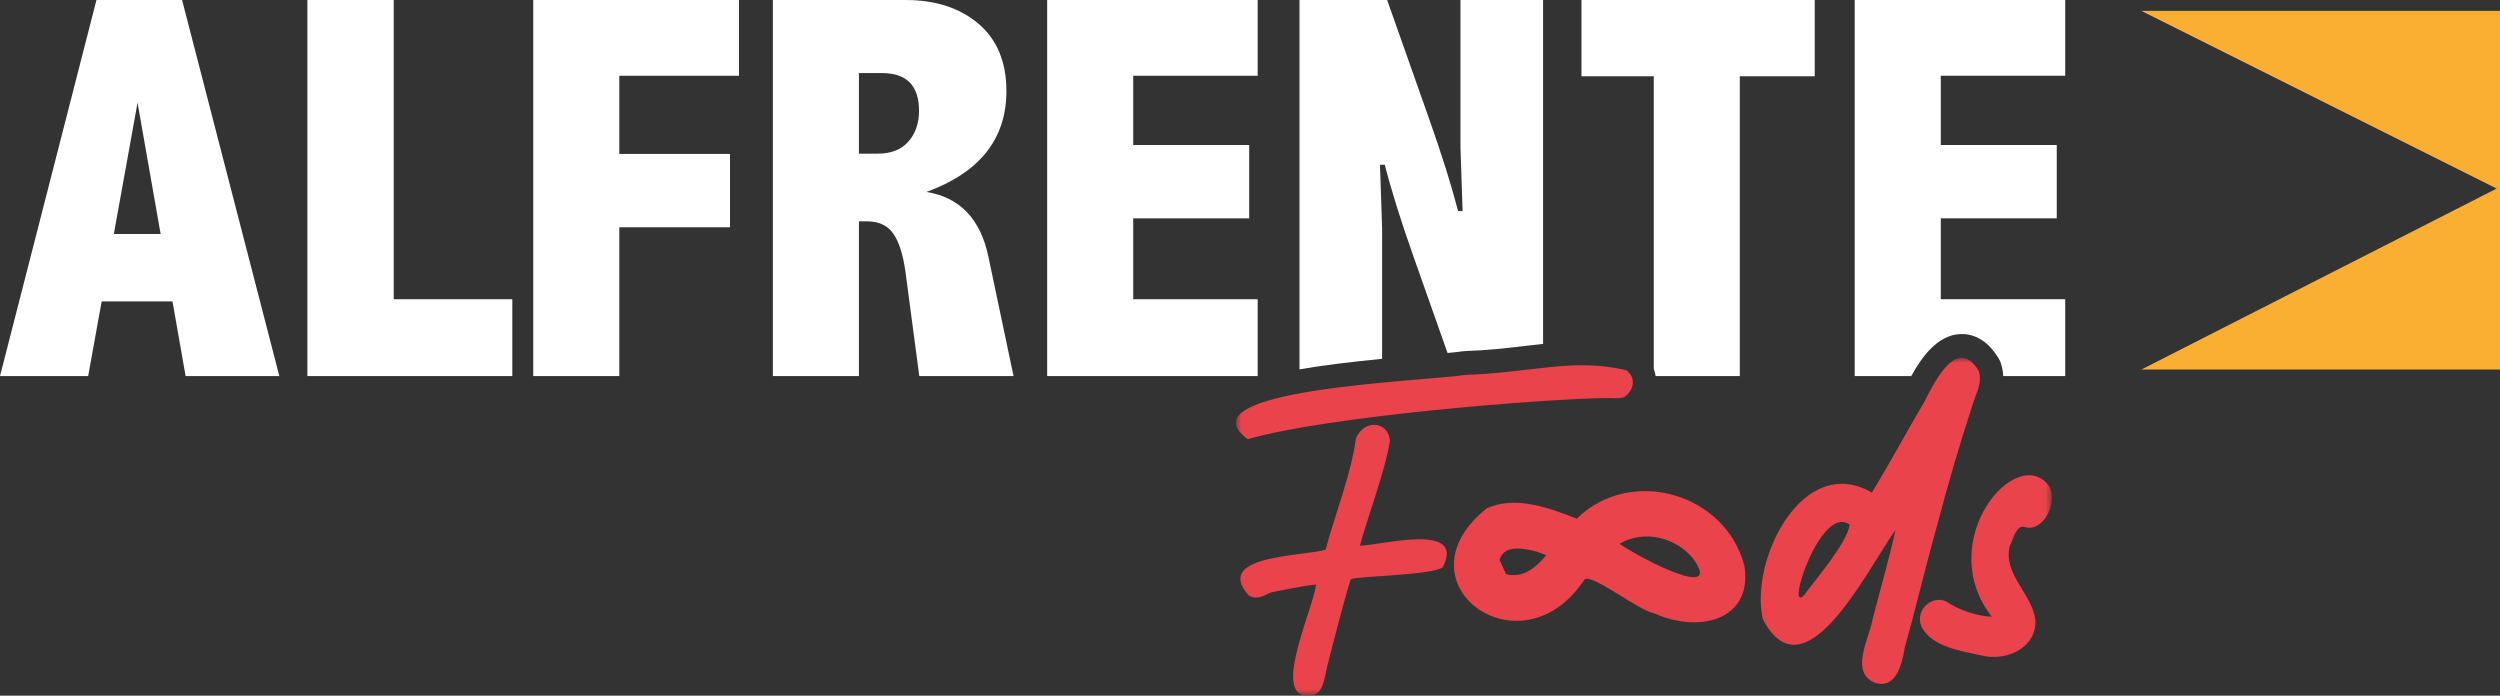
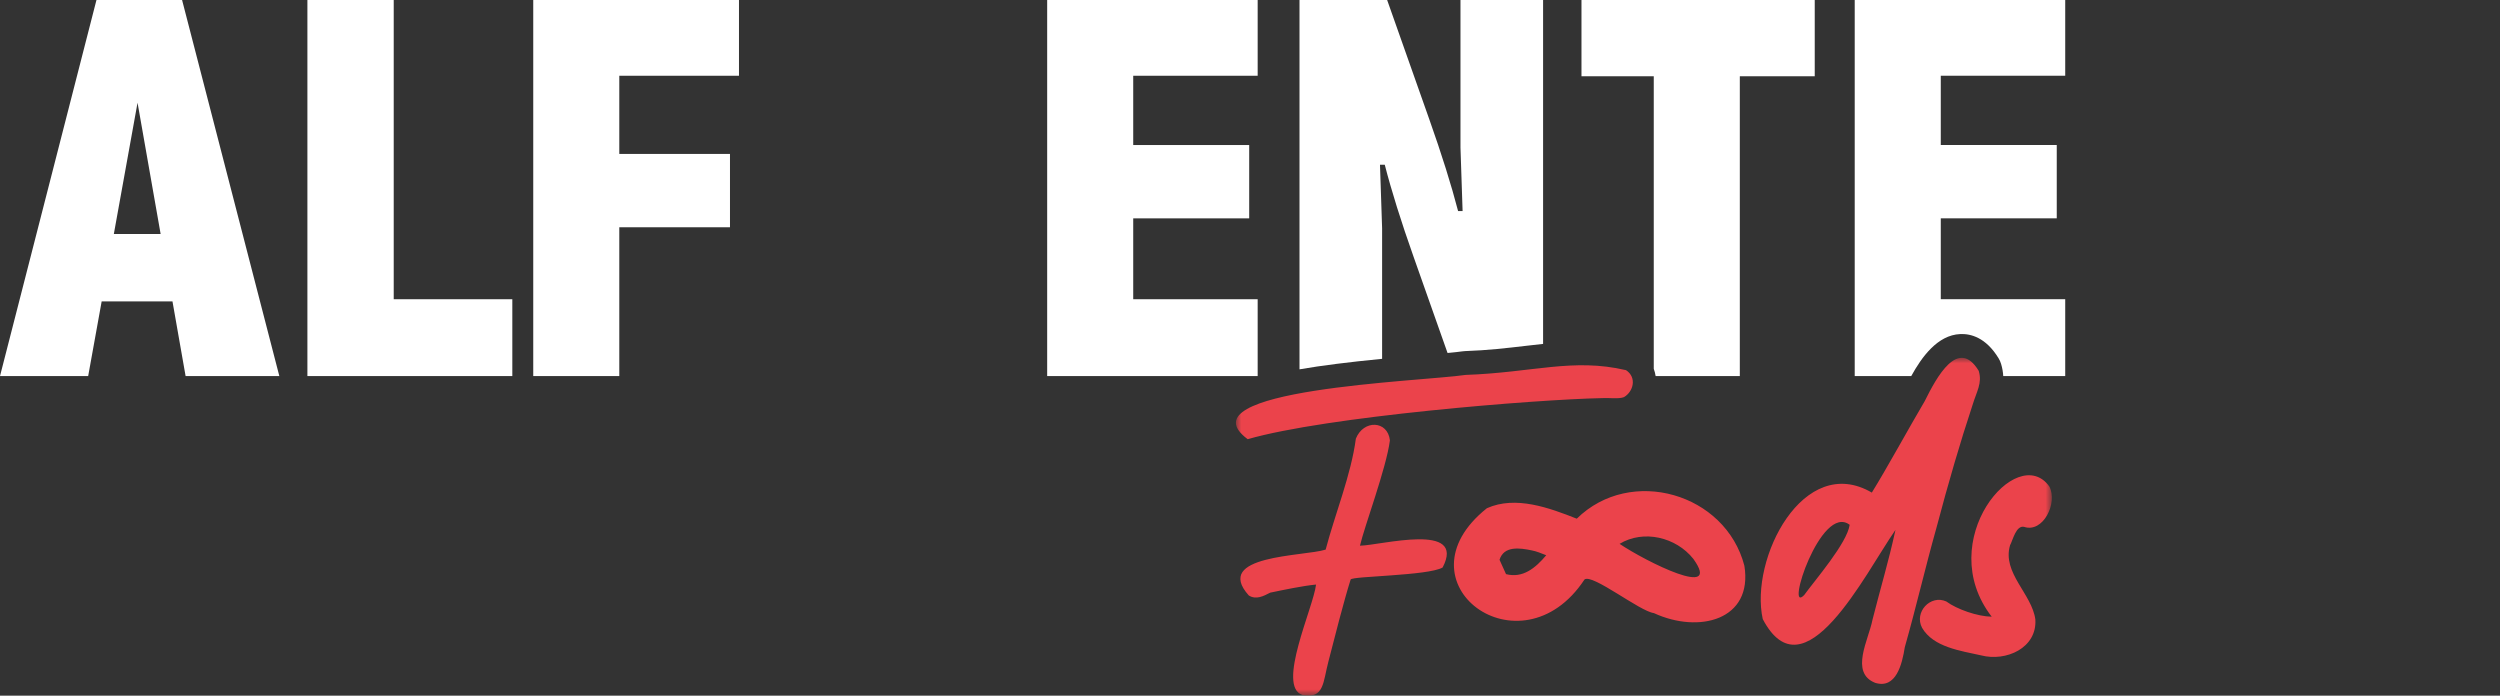
<svg xmlns="http://www.w3.org/2000/svg" xmlns:xlink="http://www.w3.org/1999/xlink" width="230px" height="64px" viewBox="0 0 230 64" version="1.1">
  <rect x="0" y="0" width="230" height="64" fill="#333333" stroke="none" />
  <title>Logo Alfrente foods</title>
  <defs>
    <polygon id="path-1" points="0 0 75.068 0 75.068 31.079 0 31.079" />
  </defs>
  <g id="Page-1" stroke="none" stroke-width="1" fill="none" fill-rule="evenodd">
    <g id="Landing" transform="translate(-123, -5917)">
      <g id="Footer" transform="translate(0, 5830)">
        <g id="Logo-Alfrente-foods" transform="translate(123, 87)">
-           <polygon id="Fill-1" fill="#FAAF33" points="197 1 229.692 17.349 197 34 230 34 230 1" />
          <g id="Group-21">
            <path d="M180.339,30.734 C181.304,30.69 182.705,31.044 183.873,32.968 C183.97,33.128 184.046,33.299 184.1,33.479 C184.22,33.876 184.279,34.248 184.298,34.598 L190,34.598 L190,27.529 L178.552,27.529 L178.552,20.089 L189.221,20.089 L189.221,13.343 L178.552,13.343 L178.552,6.969 L190,6.969 L190,5.15857587e-05 L170.634,5.15857587e-05 L170.634,34.598 L175.835,34.598 C176.788,32.868 178.241,30.826 180.339,30.734" id="Fill-2" fill="#FFFFFF" />
            <path d="M127.154,33.012 L127.154,21.007 L126.959,15.154 L127.398,15.154 C128.014,17.551 128.899,20.379 130.053,23.636 L133.175,32.475 C133.741,32.421 134.213,32.371 134.536,32.324 C134.613,32.312 134.691,32.305 134.768,32.302 C136.855,32.231 138.636,32.022 140.359,31.82 C140.898,31.757 141.432,31.695 141.964,31.639 L141.964,0 L134.364,0 L134.364,13.567 L134.559,19.42 L134.145,19.42 C133.528,17.039 132.643,14.22 131.49,10.962 L127.617,0 L119.554,0 L119.554,33.979 C121.579,33.626 124.079,33.313 127.154,33.012" id="Fill-4" fill="#FFFFFF" />
            <path d="M152.146,33.93 C152.227,34.145 152.281,34.369 152.319,34.598 L160.063,34.598 L160.063,7.019 L166.956,7.019 L166.956,0 L145.496,0 L145.496,7.019 L152.146,7.019 L152.146,33.93 Z" id="Fill-6" fill="#FFFFFF" />
            <path d="M10.473,21.528 L12.654,9.449 L14.778,21.528 L10.473,21.528 Z M8.875,7.73786373e-05 L0,34.598 L8.112,34.598 L9.353,27.728 L15.868,27.728 L17.075,34.598 L25.699,34.598 L16.751,7.73786373e-05 L8.875,7.73786373e-05 Z" id="Fill-8" fill="#FFFFFF" />
            <polygon id="Fill-10" fill="#FFFFFF" points="36.222 0 28.281 0 28.281 34.598 47.134 34.598 47.134 27.529 36.222 27.529" />
-             <path d="M83.576,13.021 C82.926,13.765 81.984,14.137 80.75,14.137 L79.02,14.137 L79.02,6.721 L81.115,6.721 C82.268,6.721 83.129,7.011 83.697,7.589 C84.266,8.168 84.55,9.037 84.55,10.193 C84.55,11.334 84.225,12.277 83.576,13.021 M85.232,17.659 C87.684,16.766 89.523,15.546 90.749,14 C91.975,12.454 92.589,10.582 92.589,8.383 C92.589,5.704 91.732,3.638 90.018,2.182 C88.305,0.728 86.068,0 83.308,0 L71.104,0 L71.104,34.598 L79.02,34.598 L79.02,20.362 L79.751,20.362 C80.838,20.362 81.646,20.734 82.173,21.478 C82.701,22.222 83.078,23.404 83.306,25.025 L84.574,34.598 L93.246,34.598 L90.932,23.611 C90.201,20.139 88.301,18.155 85.232,17.659" id="Fill-12" fill="#FFFFFF" />
            <polygon id="Fill-14" fill="#FFFFFF" points="115.705 27.529 104.256 27.529 104.256 20.089 114.926 20.089 114.926 13.343 104.256 13.343 104.256 6.969 115.705 6.969 115.705 5.15857587e-05 96.34 5.15857587e-05 96.34 34.598 115.705 34.598" />
            <polygon id="Fill-16" fill="#FFFFFF" points="49.059 34.598 56.975 34.598 56.975 20.908 67.158 20.908 67.158 14.162 56.975 14.162 56.975 6.969 67.986 6.969 67.986 5.15857587e-05 49.059 5.15857587e-05" />
            <g id="Group-20" transform="translate(113.703, 32.921)">
              <mask id="mask-2" fill="white">
                <use xlink:href="#path-1" />
              </mask>
              <g id="Clip-19" />
              <path d="M42.082,18.492 C40.493,16.499 37.506,15.776 35.298,17.113 C37.72,18.744 44.796,22.281 42.082,18.492 M27.205,17.712 C26.133,17.489 24.658,17.273 24.253,18.579 L24.852,19.9 C26.384,20.295 27.546,19.358 28.55,18.162 C28.141,18.003 27.651,17.79 27.205,17.712 M46.781,19.129 C47.584,24.122 42.606,25.402 38.454,23.484 C37.142,23.315 32.786,19.828 32.071,20.393 C26.195,29.303 14.535,20.655 23.09,13.836 C25.746,12.645 28.861,13.814 31.359,14.798 C36.309,9.931 45.046,12.447 46.781,19.129 M68.554,27.372 C66.66,26.949 64.169,26.619 63.131,24.845 C62.367,23.404 63.896,21.758 65.353,22.412 C66.345,23.14 68.233,23.796 69.534,23.815 C64.115,16.813 71.891,7.708 74.836,11.836 C75.635,13.357 74.257,16.145 72.507,15.548 C71.776,15.395 71.475,16.771 71.22,17.249 C70.48,19.784 73.234,21.717 73.549,24.065 C73.72,26.697 70.851,27.971 68.554,27.372 M52.285,21.819 C53.268,20.46 56.226,17.053 56.468,15.362 C53.816,13.341 50.481,23.709 52.285,21.819 M58.811,29.899 C56.456,28.966 58.215,25.929 58.566,24.096 C59.295,21.21 60.065,18.677 60.68,15.829 C57.841,19.926 52.267,31.272 48.47,24.034 C47.247,18.485 52.216,8.716 58.505,12.398 C59.865,10.205 61.977,6.341 63.376,3.975 C64.466,1.775 66.449,-1.917 68.34,1.198 C68.681,2.332 68.155,3.064 67.758,4.38 C66.655,7.708 65.552,11.462 64.449,15.642 C63.389,19.414 62.647,22.701 61.538,26.623 C61.294,28.173 60.742,30.496 58.811,29.899 M6.111,31.015 C3.725,30.204 7.127,22.987 7.374,20.858 C6.123,20.977 4.377,21.353 3.156,21.603 C2.536,21.927 1.849,22.281 1.186,21.861 C-2.163,18.12 6.275,18.277 8.257,17.643 C9.099,14.429 10.602,10.748 11.036,7.434 C11.745,5.666 13.969,5.757 14.168,7.589 C13.85,10.123 11.803,15.562 11.415,17.283 C13.352,17.251 21.219,15.08 19.018,19.289 C17.685,20.057 10.667,20.074 10.556,20.395 C9.951,22.306 9.049,25.835 8.51,27.942 C8.012,29.8 8.14,31.424 6.111,31.015 M1.085,7.485 C-5.094,2.89 16.955,2.181 21.139,1.571 C27.302,1.358 31.008,-0.011 35.889,1.133 C36.916,1.805 36.564,3.119 35.7,3.615 C35.219,3.808 34.251,3.662 33.717,3.705 C27.561,3.824 8.291,5.4 1.085,7.485" id="Fill-18" fill="#EB434B" mask="url(#mask-2)" />
            </g>
          </g>
        </g>
      </g>
    </g>
  </g>
</svg>